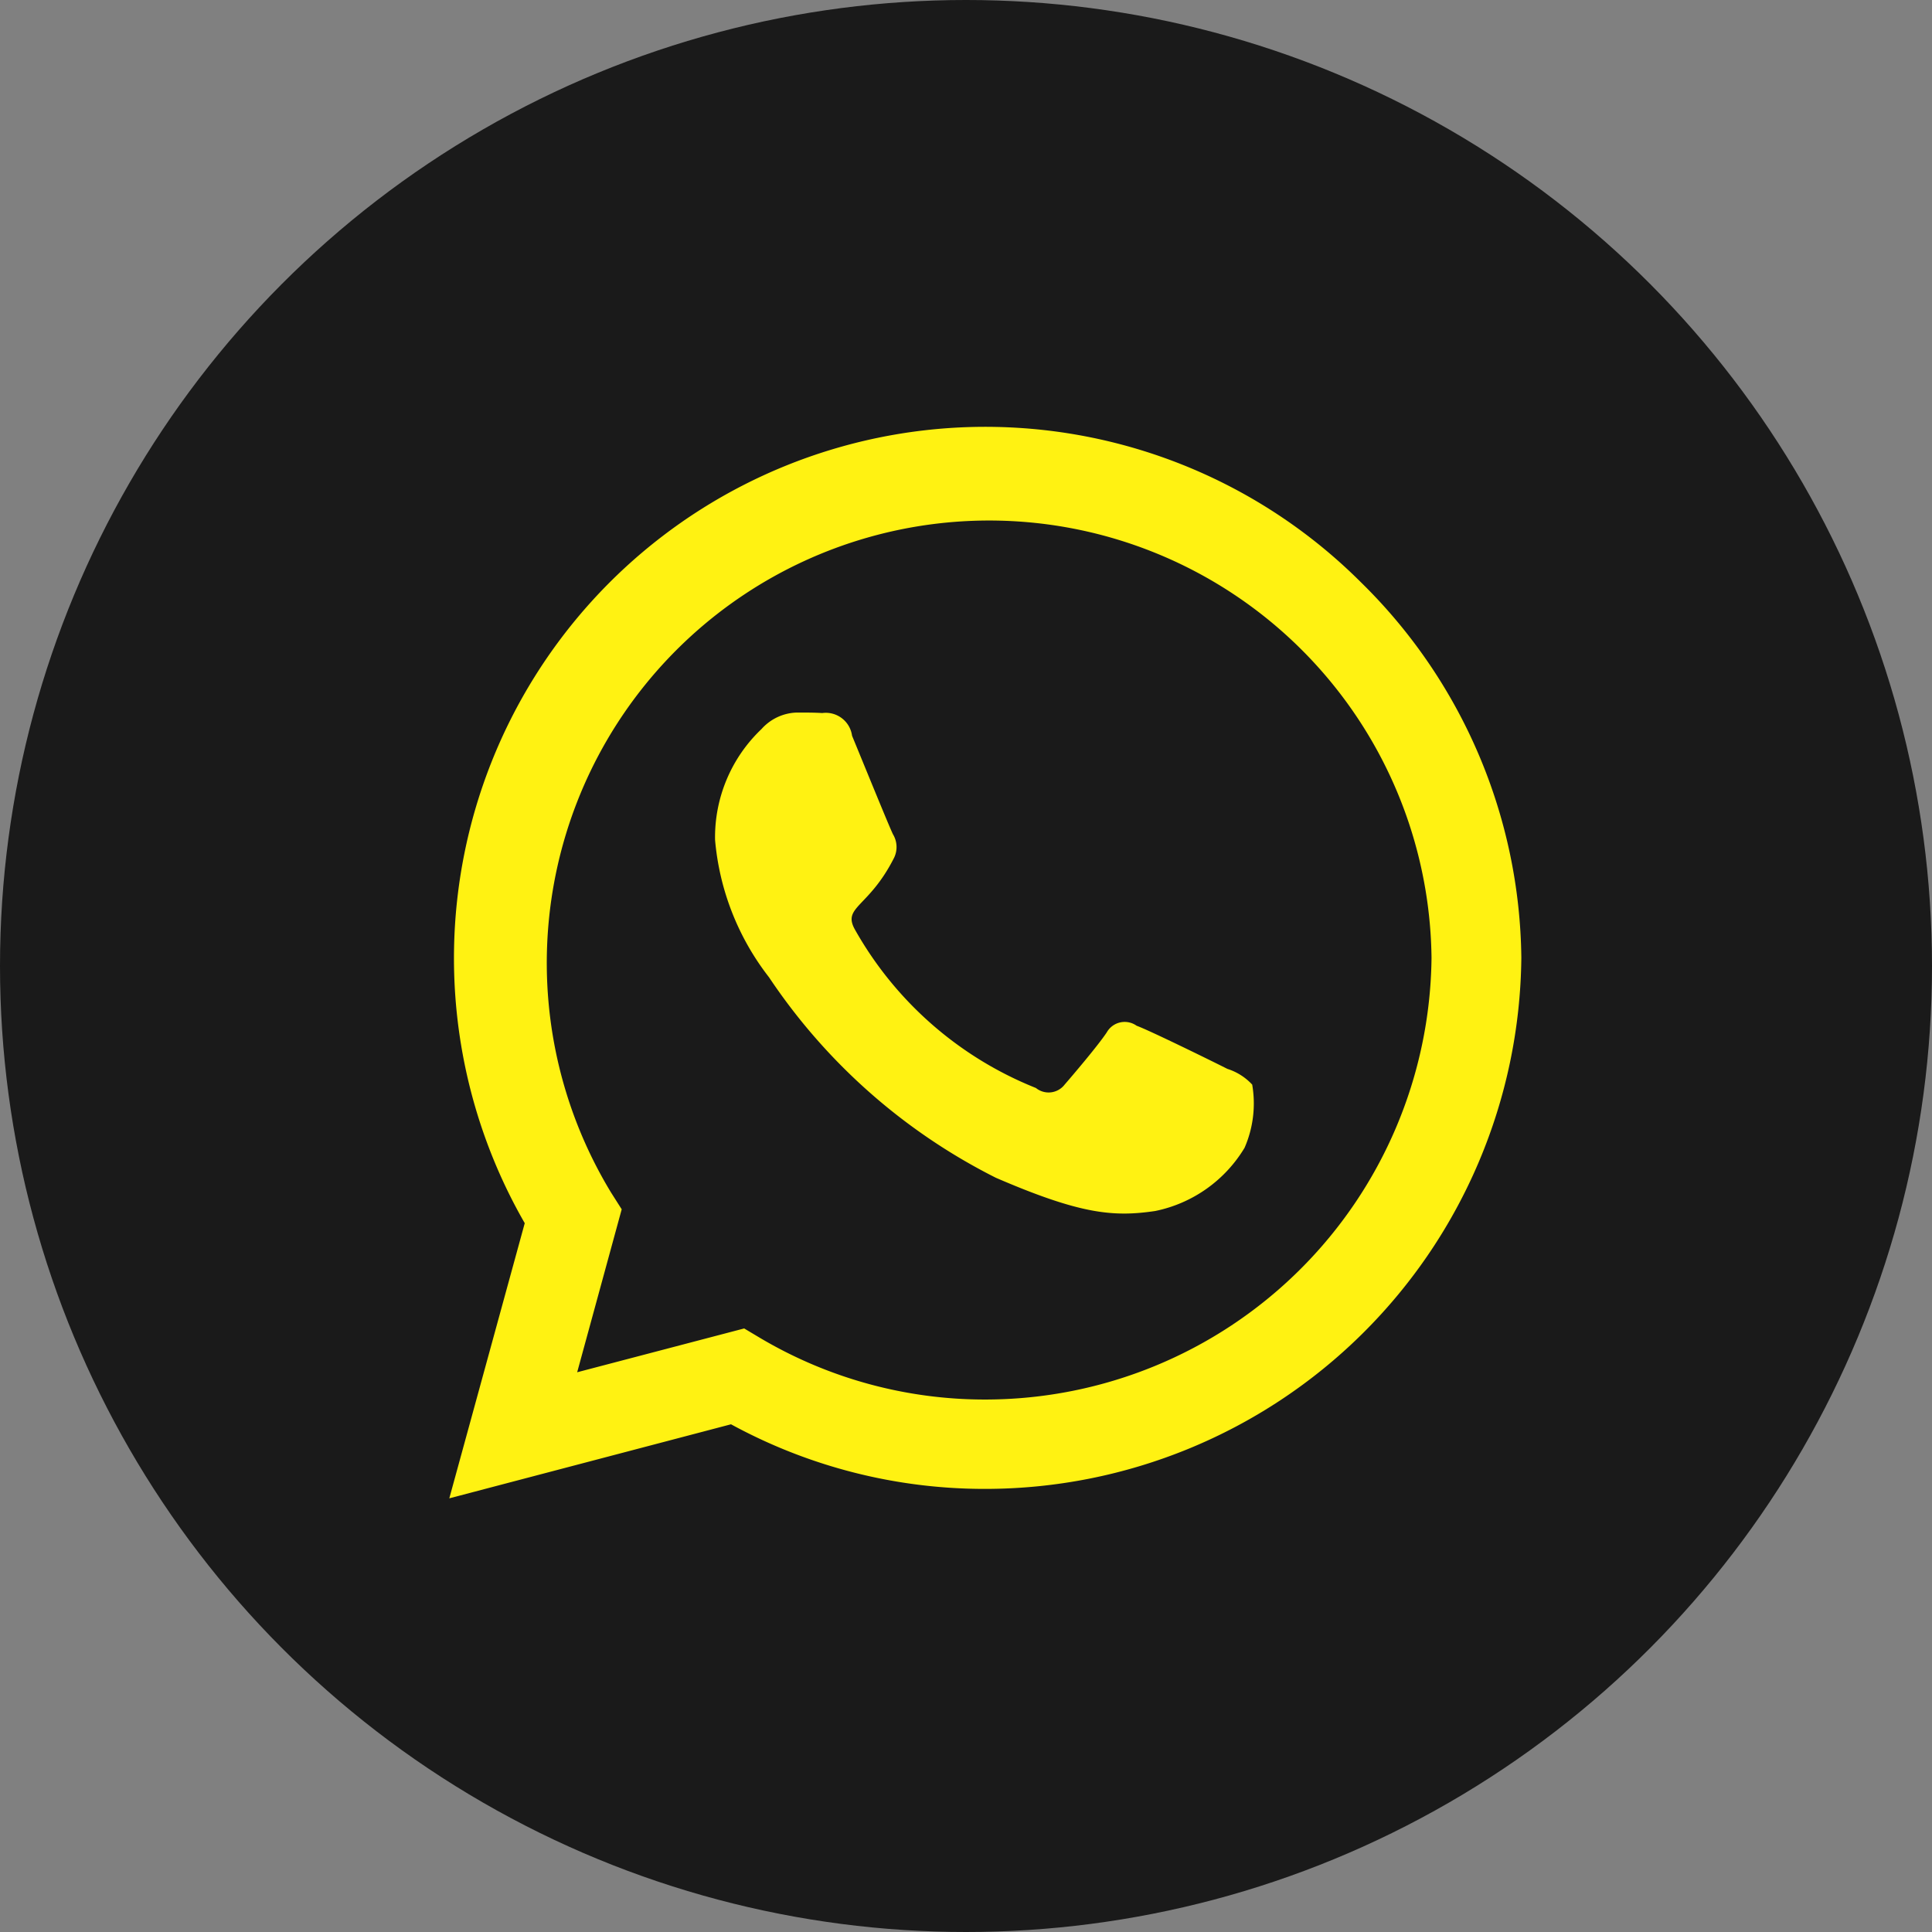
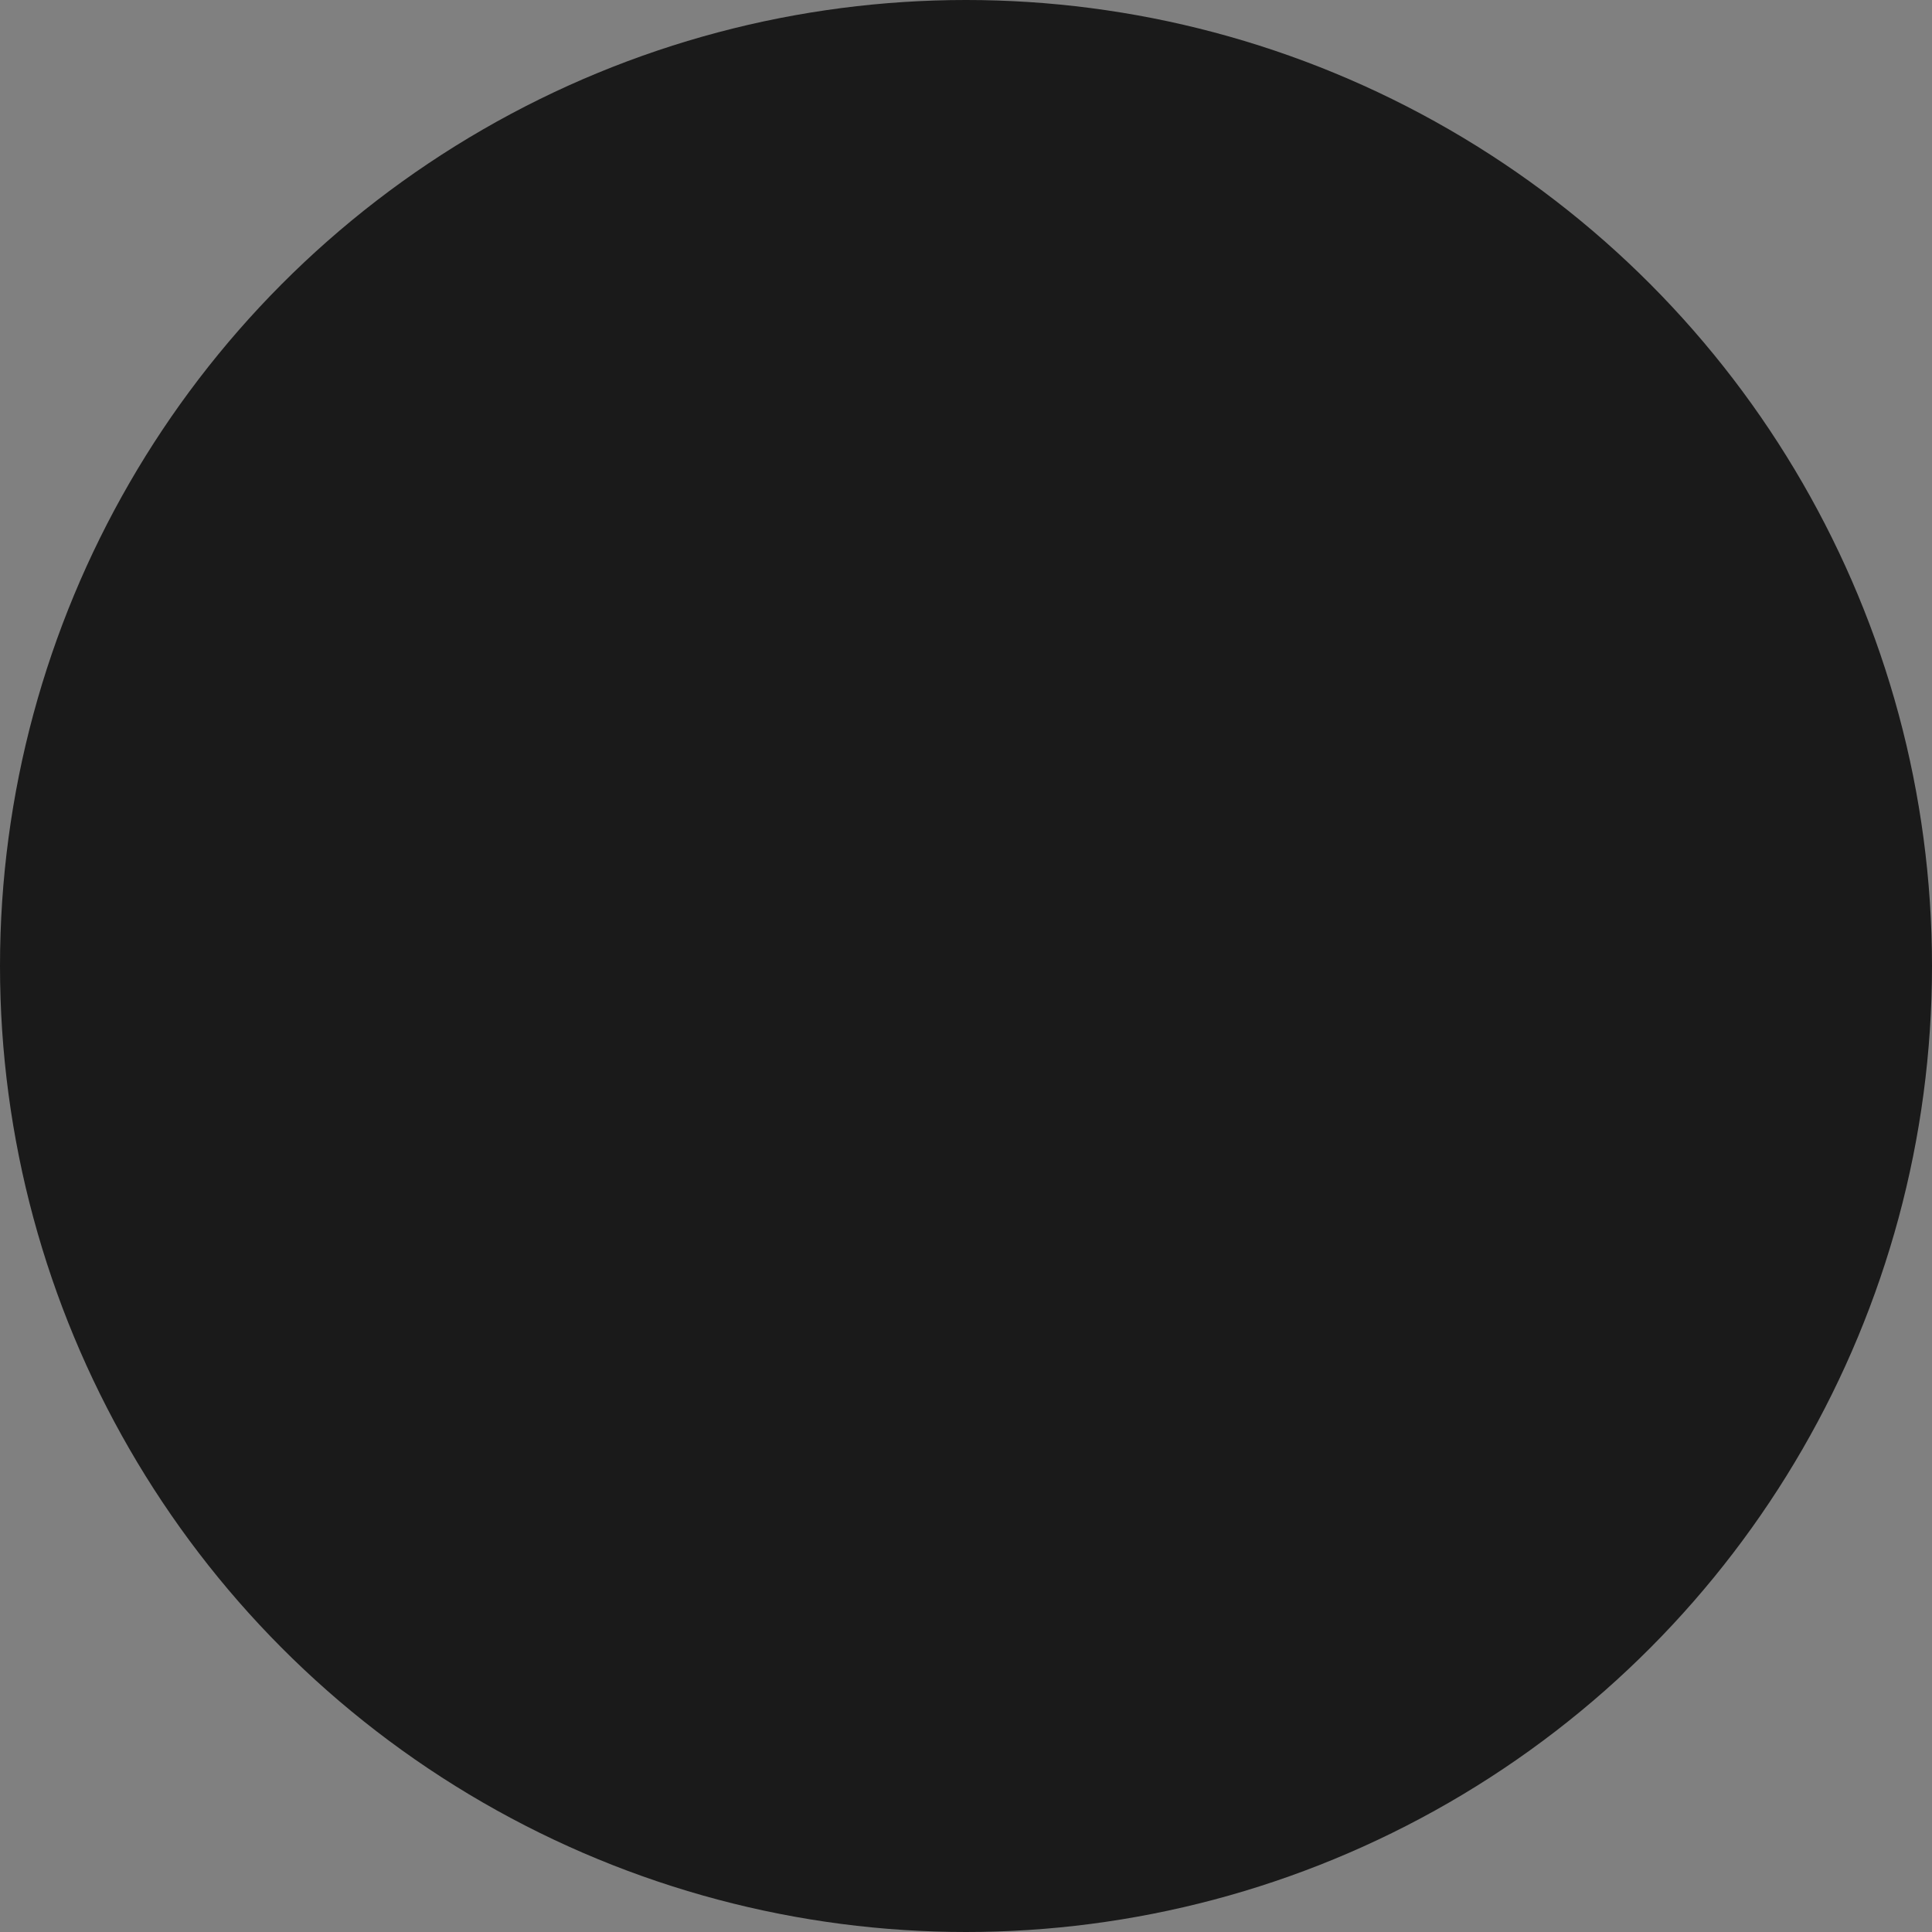
<svg xmlns="http://www.w3.org/2000/svg" width="43" height="43" viewBox="0 0 43 43">
  <rect x="0" y="0" width="43" height="43" fill="#808080" stroke="none" />
  <defs>
    <style>
      .cls-1 {
        fill: #1a1a1a;
      }

      .cls-2 {
        fill: #fff212;
        fill-rule: evenodd;
      }
    </style>
  </defs>
  <circle id="Elipse_603" data-name="Elipse 603" class="cls-1" cx="21.5" cy="21.5" r="21.5" />
-   <path id="_" data-name="" class="cls-2" d="M30.287,12.957A11.827,11.827,0,0,0,11.679,27.224L10,33.348,16.27,31.7a11.787,11.787,0,0,0,5.65,1.438h0.005A11.937,11.937,0,0,0,33.86,21.318,11.87,11.87,0,0,0,30.287,12.957ZM21.926,31.149A9.81,9.81,0,0,1,16.92,29.78l-0.357-.213-3.717.975,0.991-3.627L13.6,26.542a9.846,9.846,0,1,1,18.261-5.224A9.936,9.936,0,0,1,21.926,31.149Zm5.39-7.36c-0.293-.149-1.747-0.863-2.018-0.959a0.458,0.458,0,0,0-.666.149c-0.2.3-.762,0.959-0.937,1.161a0.45,0.45,0,0,1-.639.075A8.041,8.041,0,0,1,19.034,20.7c-0.3-.522.3-0.485,0.868-1.614a0.548,0.548,0,0,0-.027-0.517c-0.075-.149-0.666-1.6-0.911-2.194A0.59,0.59,0,0,0,18.3,15.87c-0.17-.011-0.367-0.011-0.564-0.011a1.094,1.094,0,0,0-.788.368,3.32,3.32,0,0,0-1.033,2.466,5.788,5.788,0,0,0,1.2,3.057,13.2,13.2,0,0,0,5.049,4.463c1.874,0.809,2.609.879,3.547,0.74A3.026,3.026,0,0,0,27.7,25.546a2.47,2.47,0,0,0,.17-1.406A1.279,1.279,0,0,0,27.315,23.789Z" />
</svg>